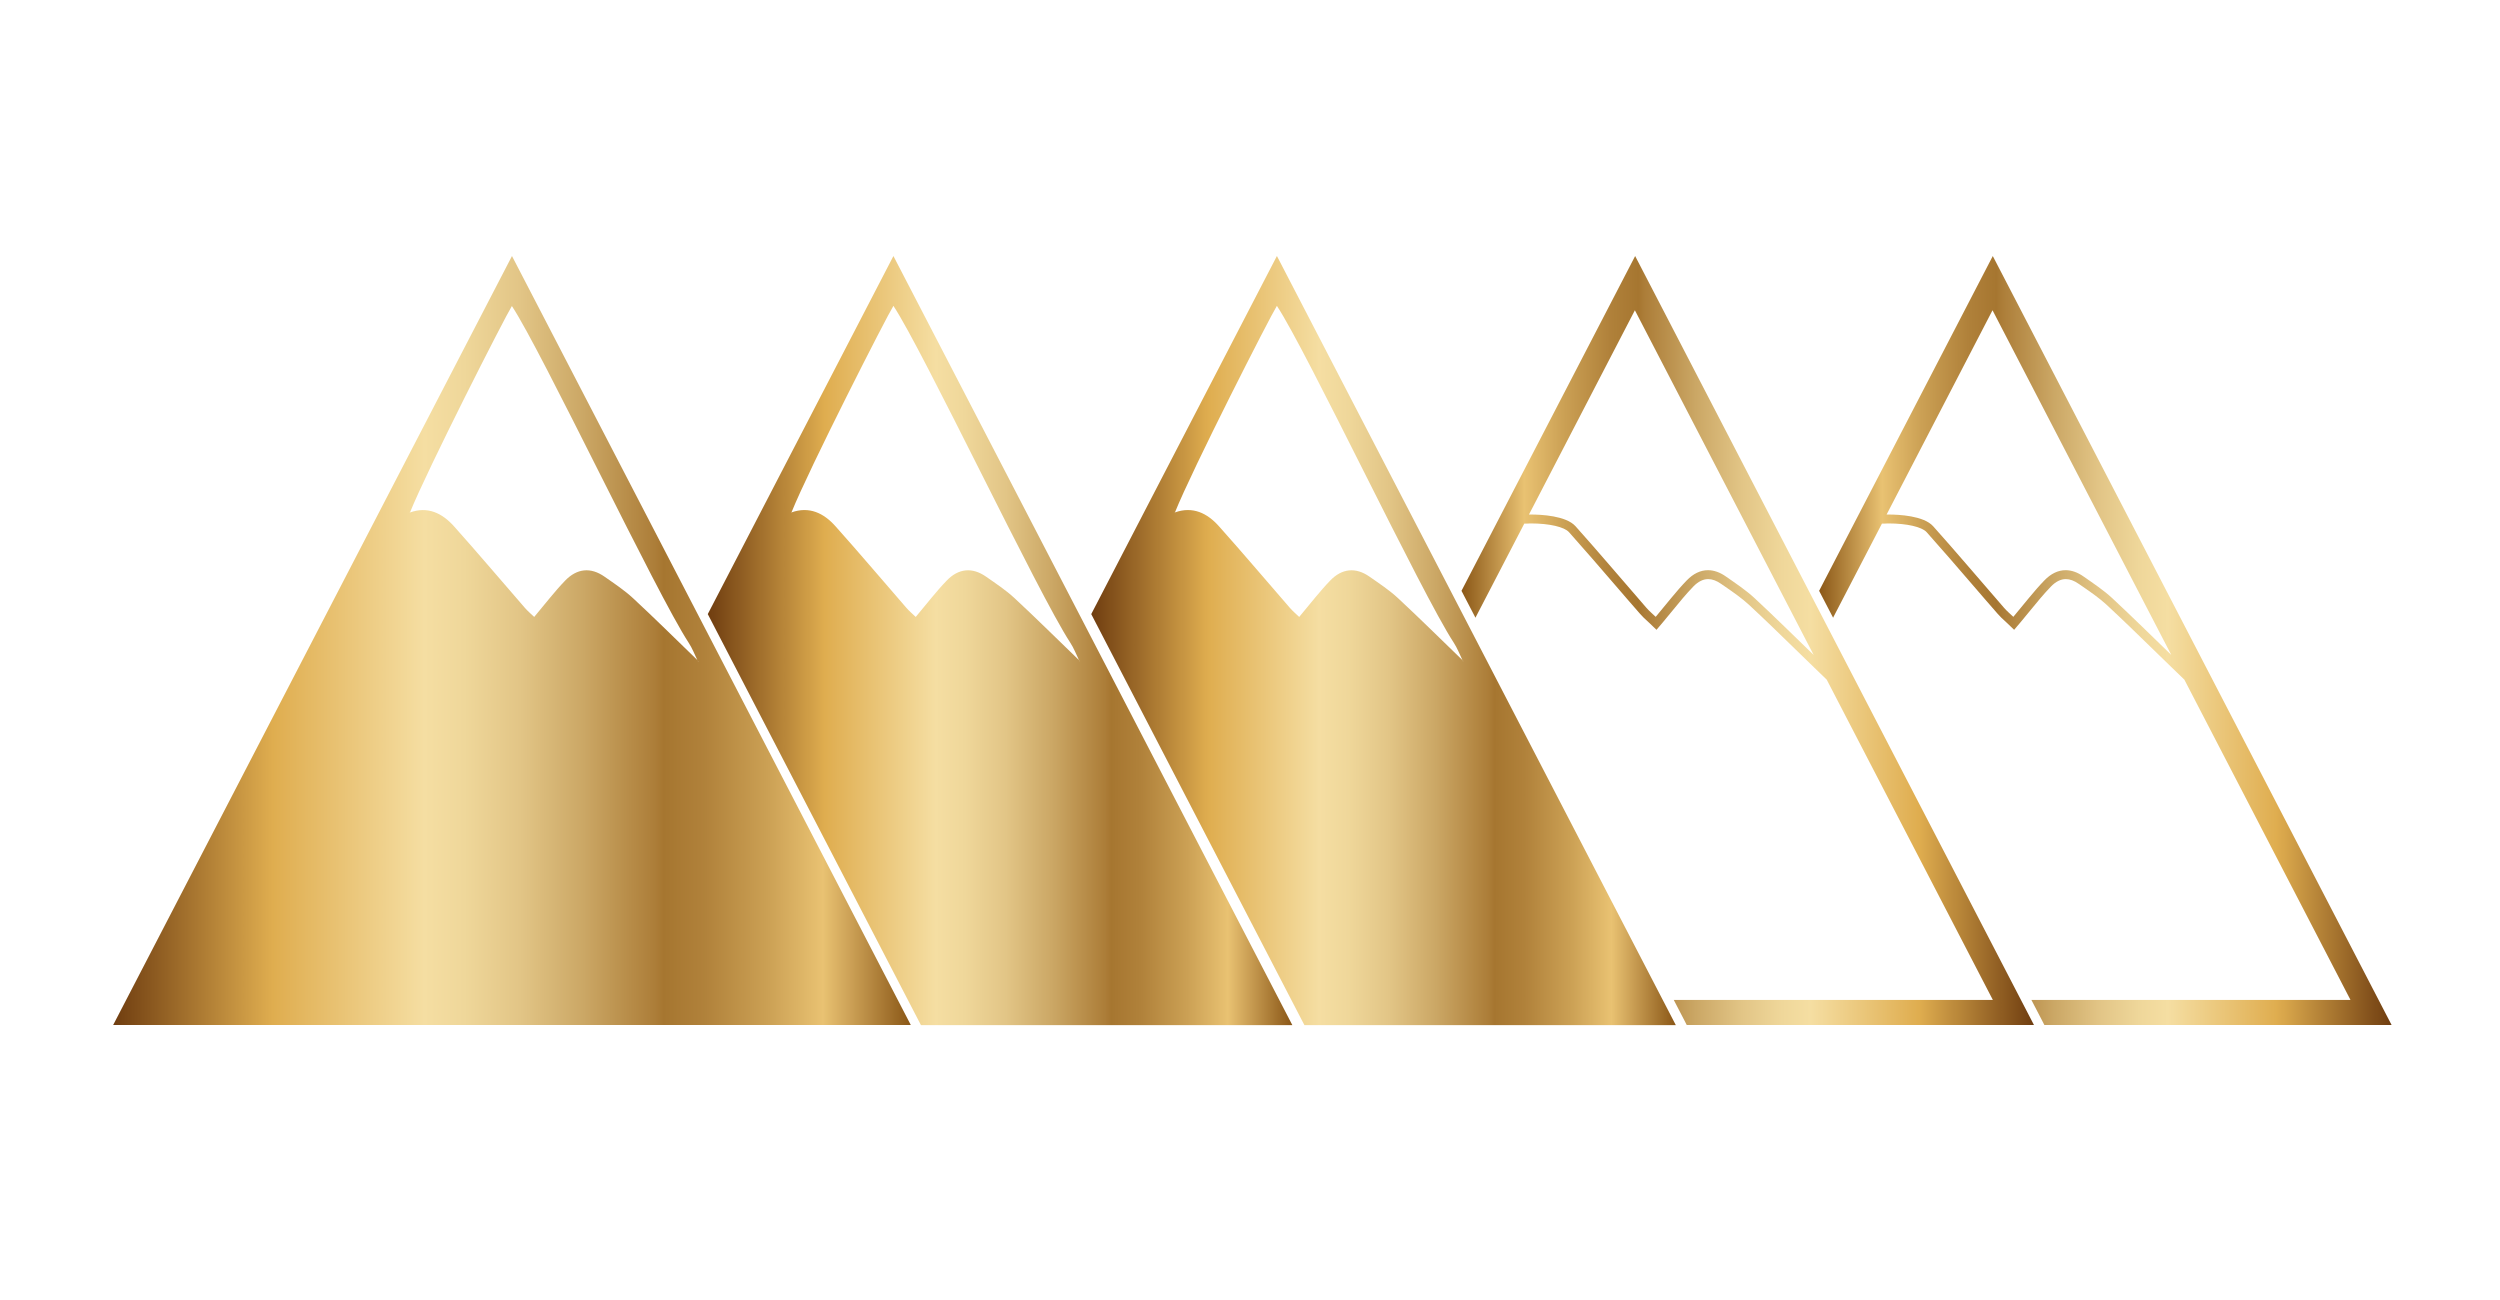
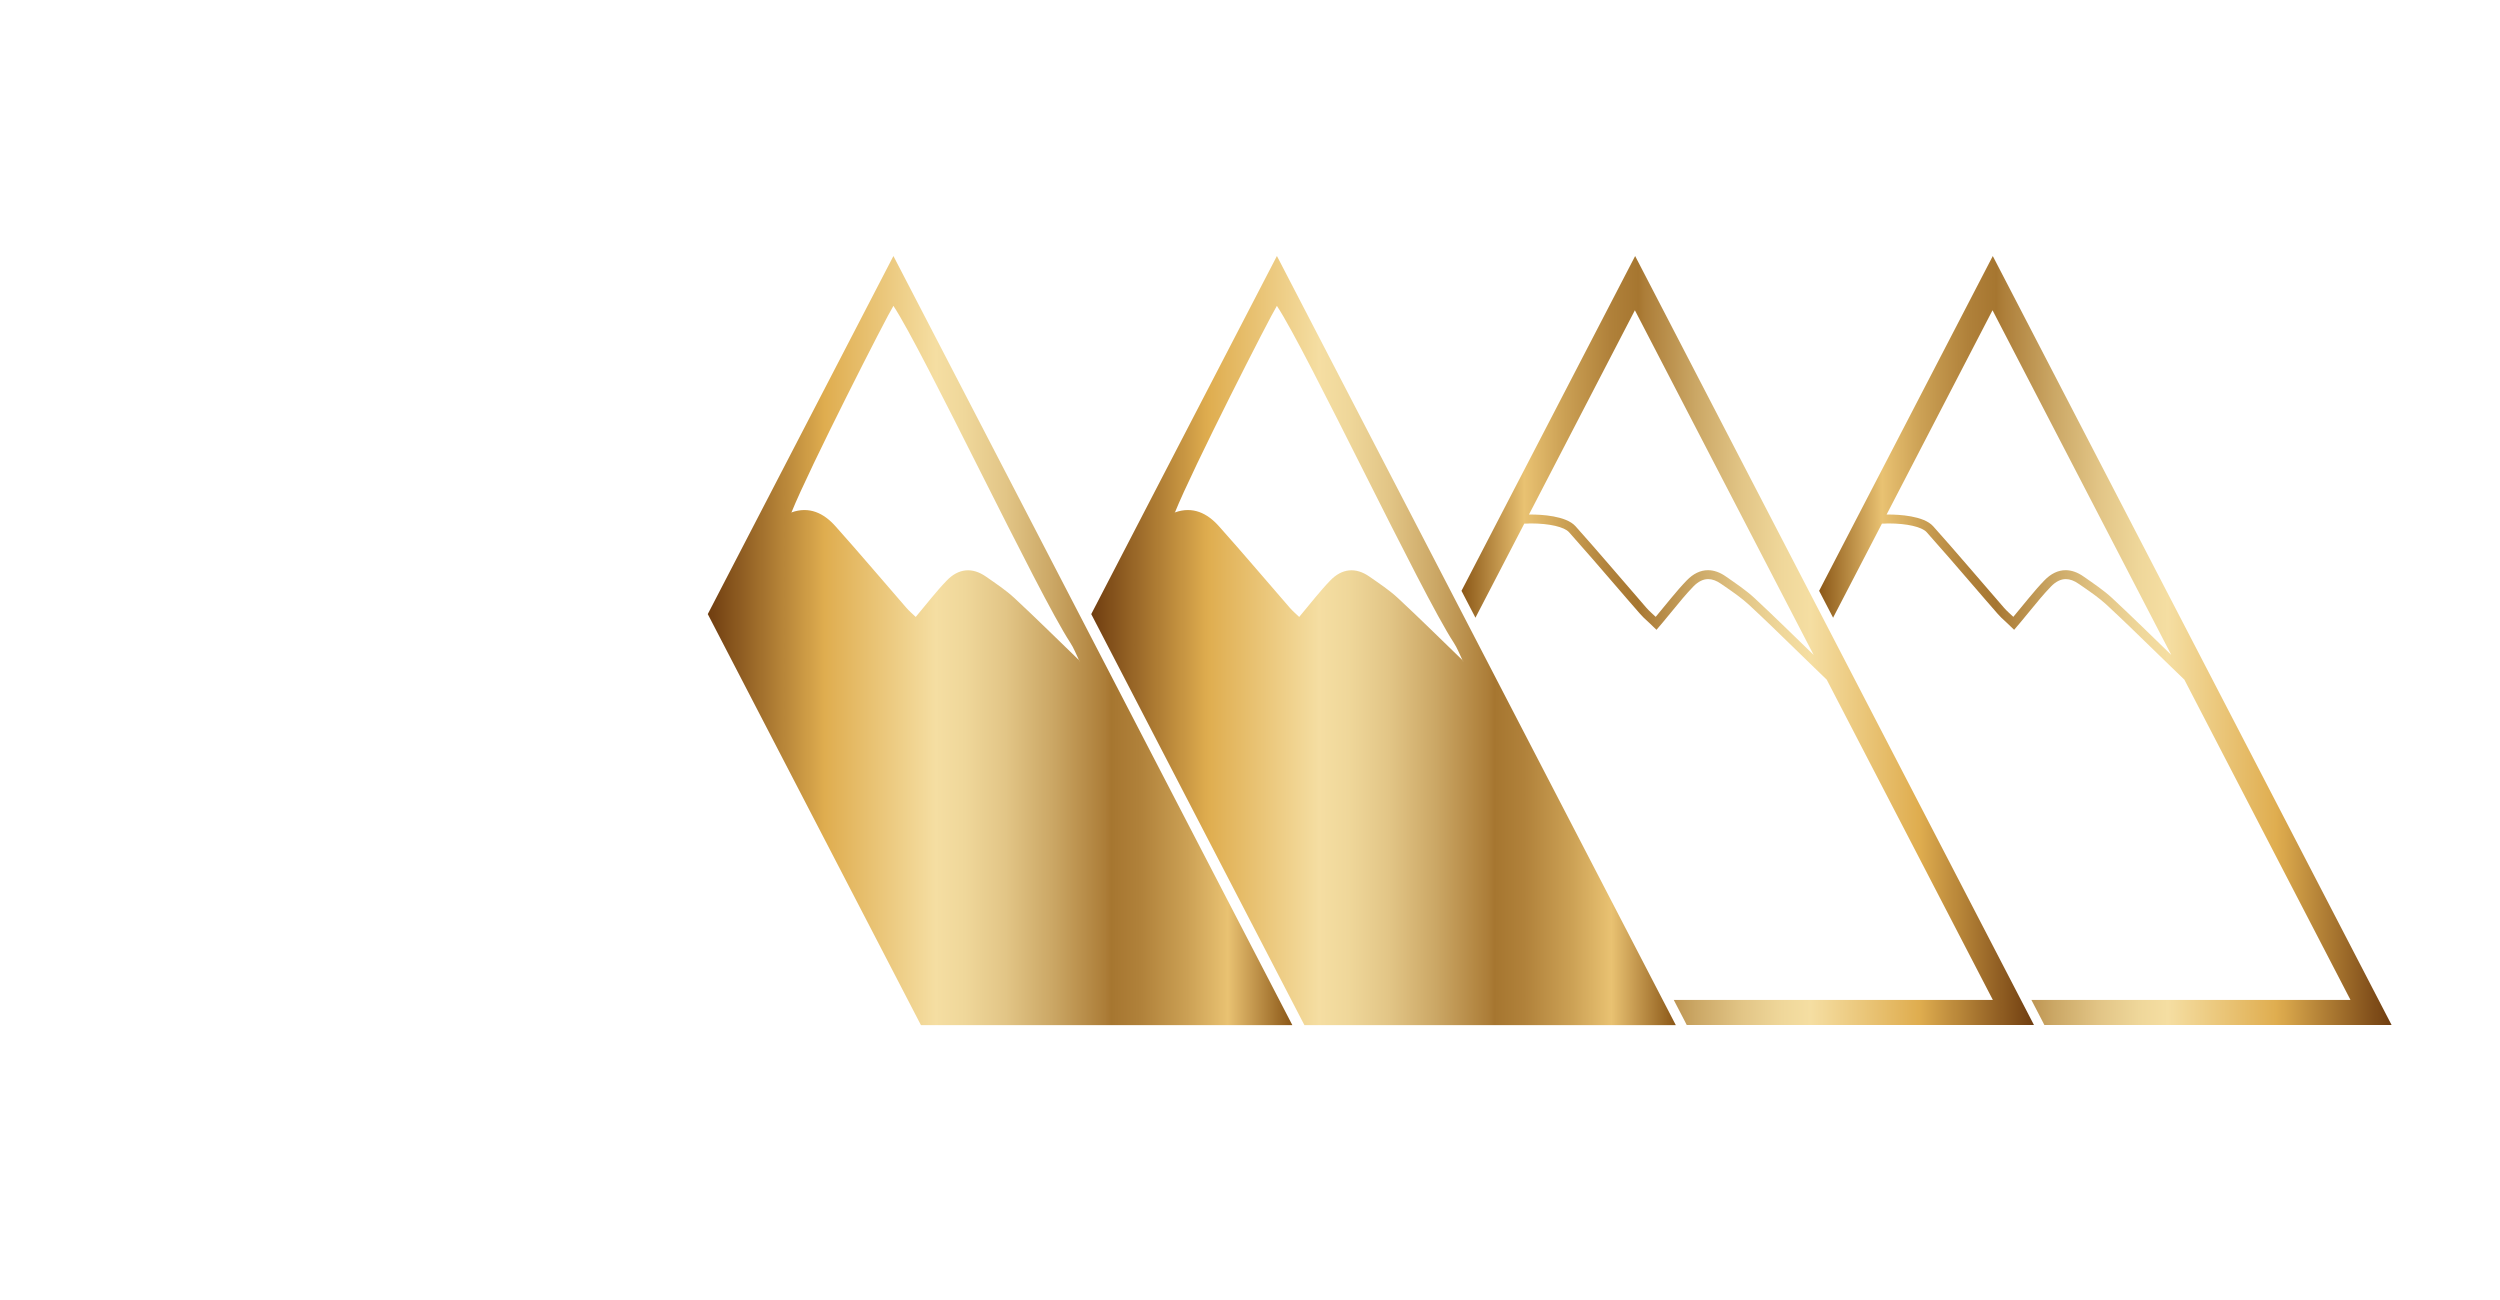
<svg xmlns="http://www.w3.org/2000/svg" xmlns:xlink="http://www.w3.org/1999/xlink" viewBox="0 0 283.46 147.4">
  <defs>
    <style>
            .cls-1 {
            fill: url(#Or);
            }

            .cls-2 {
            fill: url(#Or-3);
            }

            .cls-3 {
            fill: url(#Or-2);
            }

            .cls-4 {
            fill: url(#Or-4);
            }

            .cls-5 {
            isolation: isolate;
            }

            .cls-6 {
            fill: url(#linear-gradient);
            mix-blend-mode: overlay;
            }
        </style>
    <linearGradient id="Or" x1="123.72" y1="72.62" x2="190" y2="72.62" gradientUnits="userSpaceOnUse">
      <stop offset="0" stop-color="#6f3d10" />
      <stop offset=".2" stop-color="#dfad4f" />
      <stop offset=".39" stop-color="#f5dea2" />
      <stop offset=".44" stop-color="#efd79a" />
      <stop offset=".51" stop-color="#e2c586" />
      <stop offset=".59" stop-color="#cba765" />
      <stop offset=".68" stop-color="#ac7d38" />
      <stop offset=".69" stop-color="#a67630" />
      <stop offset=".74" stop-color="#b0813a" />
      <stop offset=".82" stop-color="#cba054" />
      <stop offset=".89" stop-color="#e9c272" />
      <stop offset=".93" stop-color="#c79b51" />
      <stop offset=".98" stop-color="#9b6a27" />
      <stop offset="1" stop-color="#8b5717" />
    </linearGradient>
    <linearGradient id="Or-2" data-name="Or" x1="80.25" y1="72.62" x2="146.52" y2="72.62" xlink:href="#Or" />
    <linearGradient id="linear-gradient" x1="12.83" y1="72.62" x2="103.27" y2="72.62" gradientUnits="userSpaceOnUse">
      <stop offset="0" stop-color="#6f3d10" />
      <stop offset=".2" stop-color="#dfad4f" />
      <stop offset=".39" stop-color="#f5dea2" />
      <stop offset=".44" stop-color="#efd79a" />
      <stop offset=".51" stop-color="#e2c586" />
      <stop offset=".59" stop-color="#cba765" />
      <stop offset=".68" stop-color="#ac7d38" />
      <stop offset=".69" stop-color="#a67630" />
      <stop offset=".74" stop-color="#b0813a" />
      <stop offset=".82" stop-color="#cba054" />
      <stop offset=".89" stop-color="#e9c272" />
      <stop offset=".93" stop-color="#c79b51" />
      <stop offset=".98" stop-color="#9b6a27" />
      <stop offset="1" stop-color="#8b5717" />
    </linearGradient>
    <linearGradient id="Or-3" data-name="Or" x1="230.59" x2="165.69" y2="72.62" xlink:href="#Or" />
    <linearGradient id="Or-4" data-name="Or" x1="271.14" x2="206.24" y2="72.62" xlink:href="#Or" />
  </defs>
  <g class="cls-5">
    <g id="Calque_1_-_copie" data-name="Calque 1 - copie">
      <path class="cls-1" d="m144.78,29.03l-21.05,40.6,23.93,46.14.24.46h42.11l-45.22-87.19Zm21.05,45.83c-2.44-2.35-4.84-4.74-7.32-7.04-.98-.91-2.12-1.66-3.22-2.43-1.58-1.11-3.14-.94-4.46.43-1.21,1.25-2.27,2.65-3.52,4.13-.31-.3-.71-.63-1.05-1.02-2.68-3.08-5.32-6.21-8.04-9.25-1.34-1.51-2.98-2.3-5-1.58,0,.02-.01.03-.02.05l-.03-.03s.04,0,.05-.02c1.97-4.91,10.81-22.25,11.56-23.42,3.36,5.06,16.38,32.57,20.04,38.17.41.62.68,1.34,1.01,2.02.03.03.06.06.08.08l-.03.03s-.04-.08-.05-.12Z" />
      <path class="cls-3" d="m101.3,29.03l-21.05,40.6,23.93,46.14.24.46h42.11L101.3,29.03Zm21.05,45.83c-2.44-2.35-4.84-4.74-7.32-7.04-.98-.91-2.12-1.66-3.22-2.43-1.58-1.11-3.14-.94-4.46.43-1.21,1.25-2.27,2.65-3.52,4.13-.31-.3-.71-.63-1.05-1.02-2.68-3.08-5.32-6.21-8.04-9.25-1.34-1.51-2.98-2.3-5-1.58,0,.02-.01.03-.02.05l-.03-.03s.04,0,.05-.02c1.97-4.91,10.81-22.25,11.56-23.42,3.36,5.06,16.38,32.57,20.04,38.17.41.62.68,1.34,1.01,2.02.03.03.06.06.08.08l-.03.03s-.04-.08-.05-.12Z" />
-       <path class="cls-6" d="m58.05,29.03L12.83,116.22h90.44L58.05,29.03Zm21.04,45.83c-2.43-2.35-4.84-4.74-7.32-7.04-.99-.91-2.12-1.66-3.22-2.43-1.58-1.11-3.13-.94-4.46.43-1.21,1.25-2.27,2.65-3.52,4.13-.31-.3-.71-.63-1.05-1.02-2.68-3.08-5.32-6.21-8.04-9.25-1.35-1.51-2.99-2.3-5-1.57,0,.02-.01.03-.02.05l-.03-.03s.03,0,.05-.01c1.98-4.91,10.81-22.25,11.56-23.42,3.36,5.06,16.38,32.57,20.04,38.17.41.62.68,1.34,1.01,2.02.03.03.06.06.09.08l-.03.03s-.04-.08-.05-.12Z" />
      <path class="cls-2" d="m167.28,70.06l5.55-10.69h.31s.17-.02.44-.02c2.08,0,3.78.39,4.32.99,1.75,1.96,3.49,3.98,5.18,5.94.95,1.1,1.9,2.21,2.86,3.3.27.32.57.59.83.83.1.09.19.17.28.26l.77.74.69-.81c.39-.46.76-.92,1.13-1.37.79-.97,1.54-1.88,2.35-2.72.55-.57,1.12-.85,1.69-.85.46,0,.96.18,1.48.55l.51.35c.94.65,1.82,1.27,2.61,1.99,1.78,1.65,3.55,3.37,5.26,5.04.71.69,1.42,1.38,2.13,2.07l1.45,1.4,18.84,36.32h-36.18l1.22,2.35.25.49h39.37l-45.22-87.19-19.69,37.96,1.6,3.08Zm18.09-34.88l20.27,39.08c-2.23-2.16-4.44-4.34-6.71-6.45-.99-.91-2.12-1.66-3.22-2.43-.69-.49-1.38-.73-2.05-.73-.85,0-1.67.39-2.41,1.16-1.21,1.25-2.27,2.65-3.52,4.13-.31-.3-.71-.63-1.05-1.02-2.68-3.08-5.32-6.21-8.04-9.25-1.07-1.2-3.92-1.33-5.06-1.33-.08,0-.15,0-.22,0l12.01-23.16Z" />
      <path class="cls-4" d="m207.83,70.06l5.55-10.69h.31s.17-.02.44-.02c2.08,0,3.78.39,4.32.99,1.75,1.96,3.49,3.98,5.18,5.94.95,1.1,1.9,2.21,2.86,3.3.27.32.57.59.83.83.1.09.19.17.28.26l.77.74.69-.81c.39-.46.76-.92,1.13-1.37.79-.97,1.54-1.88,2.35-2.72.55-.57,1.12-.85,1.69-.85.46,0,.96.18,1.48.55l.51.35c.94.65,1.82,1.27,2.61,1.99,1.78,1.65,3.55,3.37,5.26,5.04.71.69,1.42,1.38,2.13,2.07l1.45,1.4,18.84,36.32h-36.18l1.22,2.35.25.49h39.37l-45.22-87.19-19.69,37.96,1.6,3.08Zm18.09-34.88l20.27,39.08c-2.23-2.16-4.44-4.34-6.71-6.45-.99-.91-2.12-1.66-3.22-2.43-.69-.49-1.38-.73-2.05-.73-.85,0-1.67.39-2.41,1.16-1.21,1.25-2.27,2.65-3.52,4.13-.31-.3-.71-.63-1.05-1.02-2.68-3.08-5.32-6.21-8.04-9.25-1.07-1.2-3.92-1.33-5.06-1.33-.08,0-.15,0-.22,0l12.01-23.16Z" />
    </g>
  </g>
</svg>